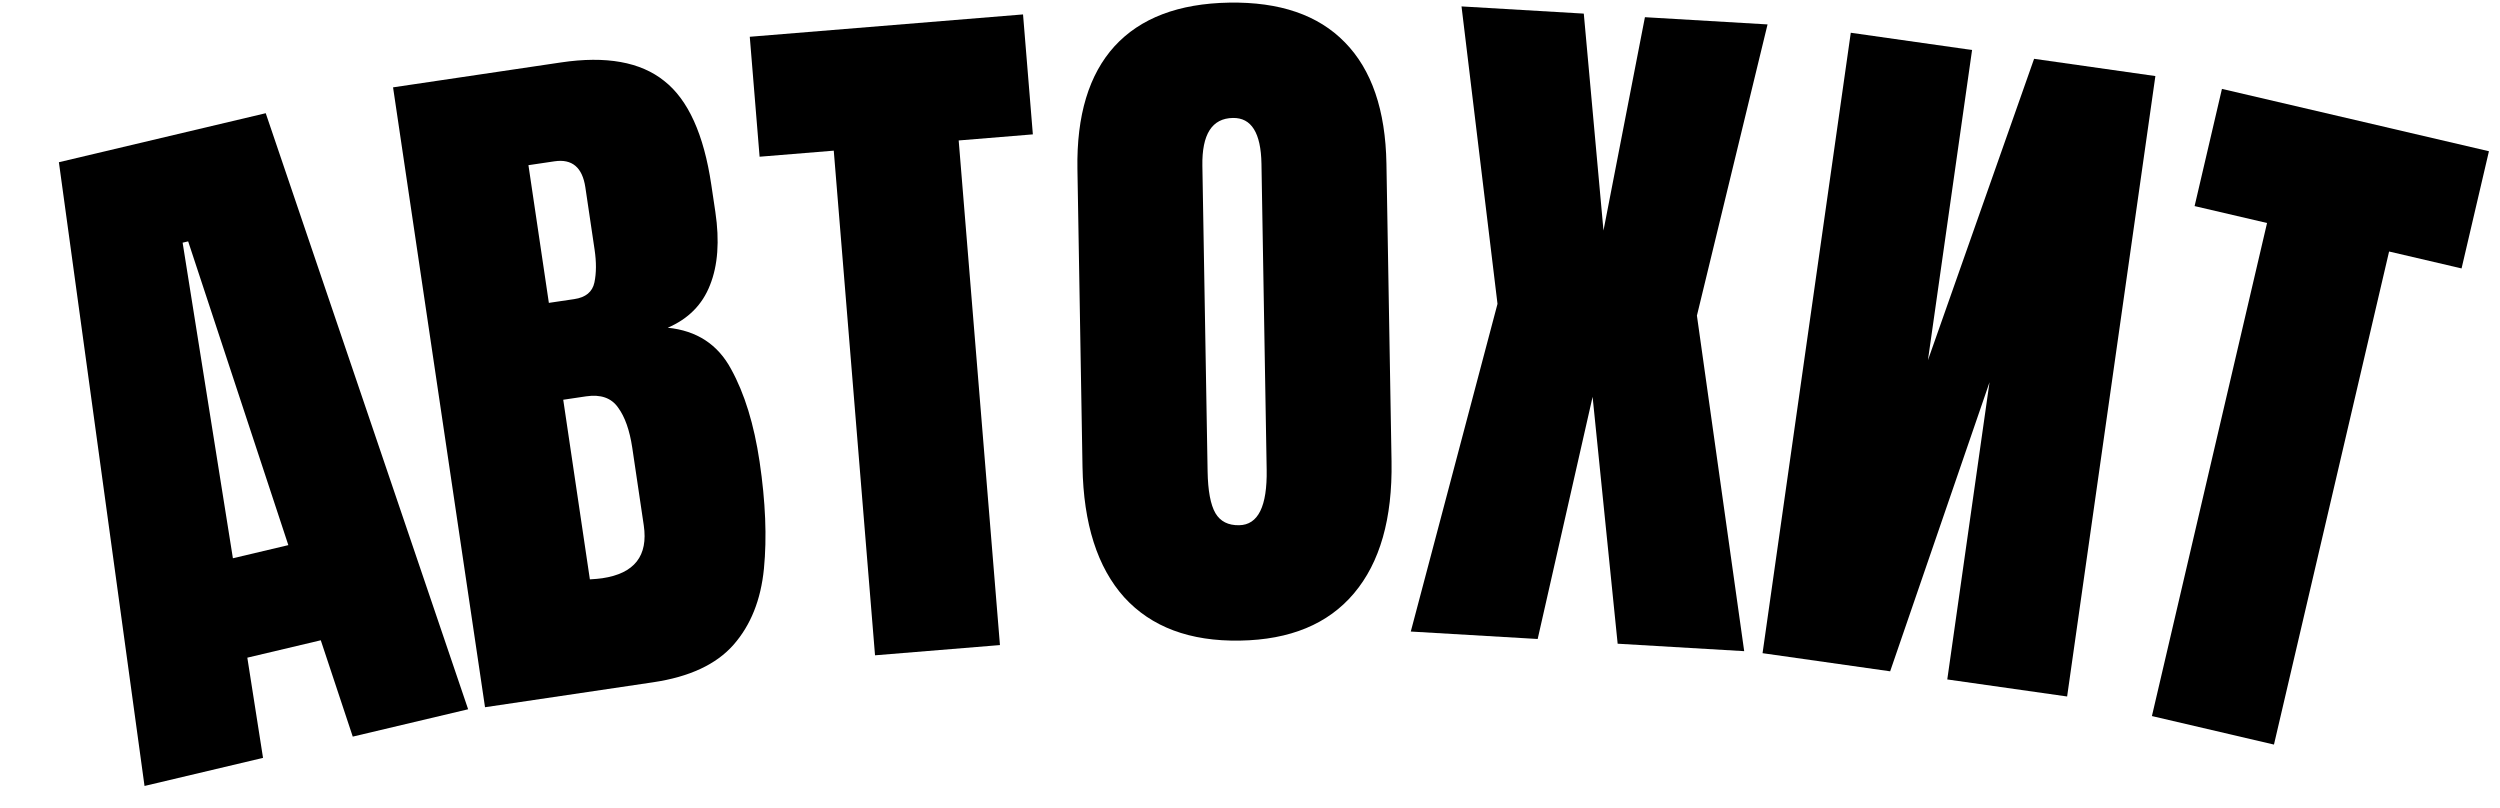
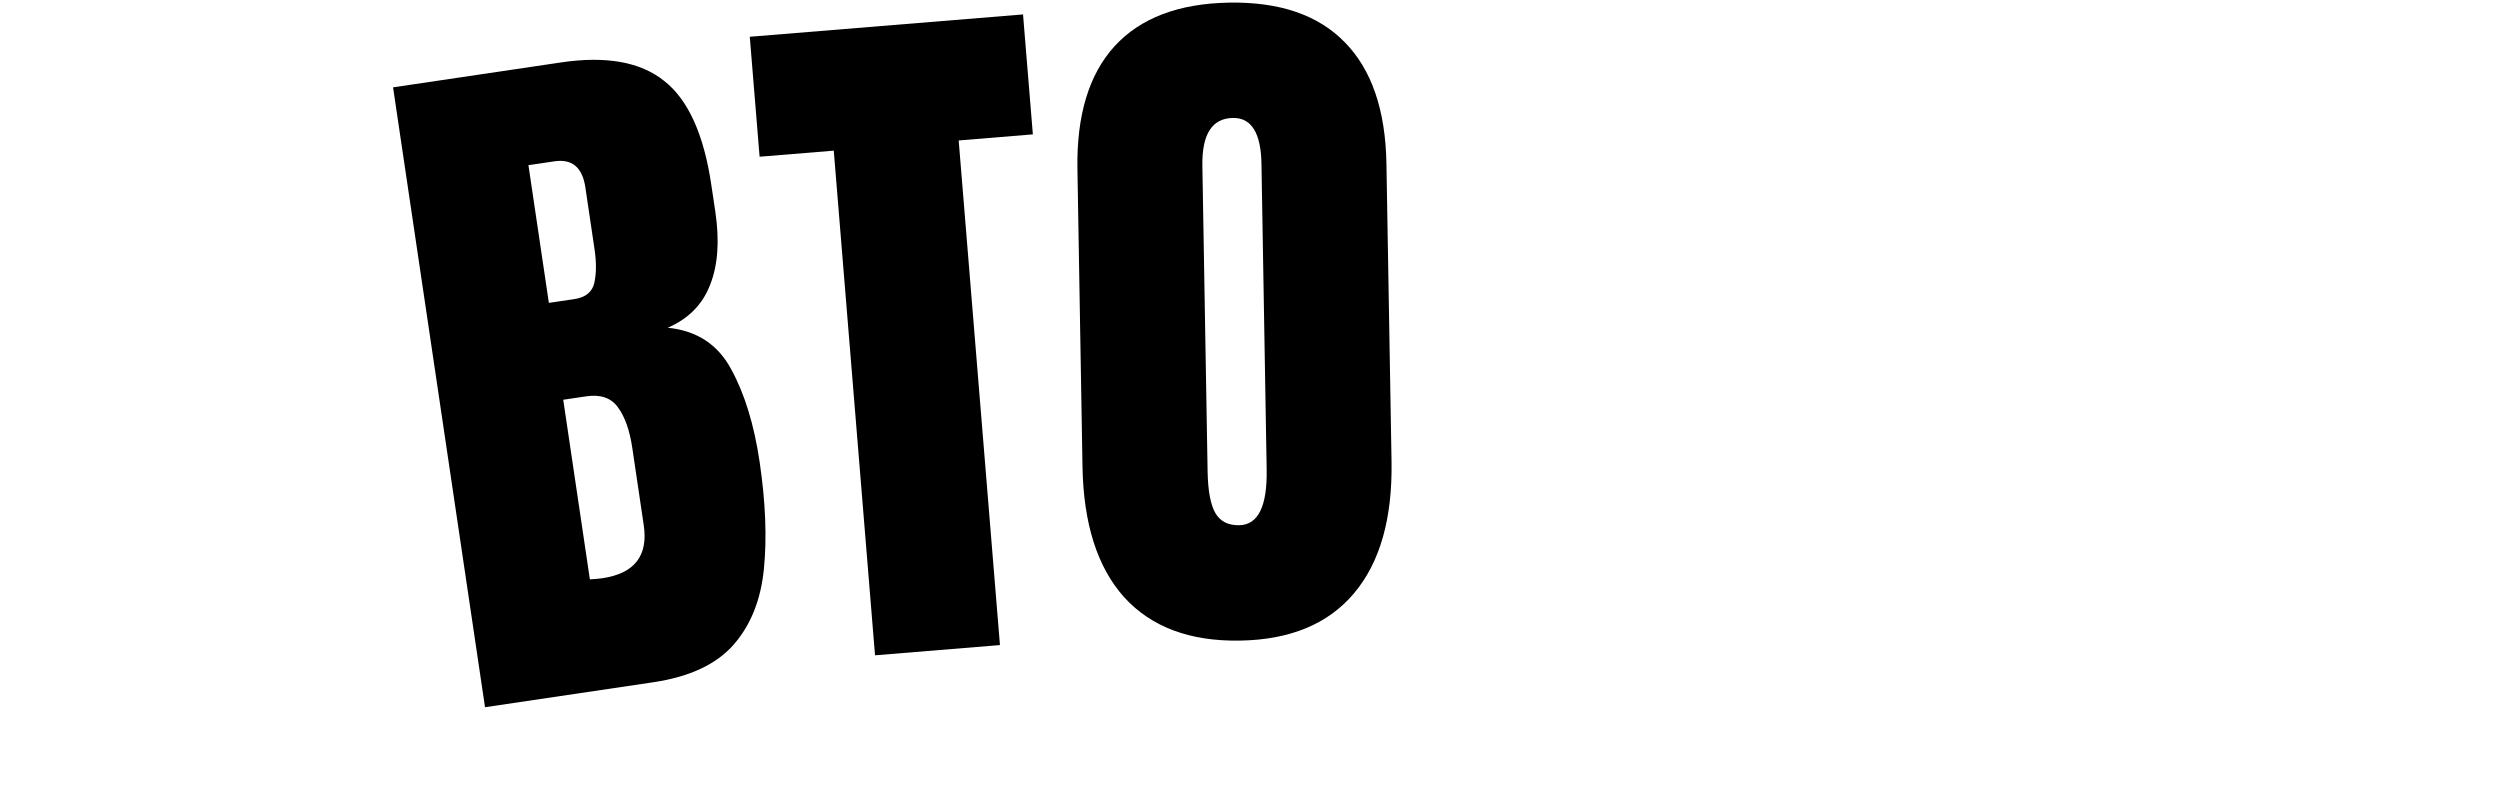
<svg xmlns="http://www.w3.org/2000/svg" width="99" height="32" viewBox="0 0 99 32" fill="none">
-   <path d="M5.723 31.124L2.332 6.424L10.523 4.483L18.538 28.087L13.969 29.17L12.703 25.355L9.794 26.044L10.416 30.012L5.723 31.124ZM9.223 22.107L11.418 21.587L7.451 9.558L7.232 9.61L9.223 22.107Z" fill="black" />
  <path d="M19.207 28.006L15.565 3.459L22.218 2.472C24.003 2.207 25.365 2.452 26.304 3.206C27.25 3.949 27.872 5.32 28.168 7.32L28.328 8.393C28.499 9.546 28.428 10.512 28.116 11.29C27.813 12.067 27.255 12.629 26.442 12.978C27.59 13.093 28.426 13.639 28.951 14.616C29.484 15.582 29.86 16.804 30.08 18.283C30.316 19.873 30.373 21.285 30.252 22.519C30.131 23.753 29.729 24.759 29.046 25.535C28.363 26.311 27.301 26.806 25.86 27.019L19.207 28.006ZM21.735 11.994L22.739 11.845C23.195 11.778 23.461 11.558 23.539 11.185C23.617 10.812 23.619 10.38 23.546 9.887L23.18 7.418C23.062 6.628 22.655 6.284 21.958 6.388L20.926 6.541L21.735 11.994ZM23.851 22.898C25.125 22.71 25.672 22.011 25.493 20.802L25.038 17.733C24.934 17.036 24.746 16.503 24.473 16.135C24.208 15.757 23.787 15.61 23.21 15.695L22.304 15.83L23.359 22.943C23.566 22.931 23.73 22.916 23.851 22.898Z" fill="black" />
  <path d="M34.651 25.95L33.017 5.966L30.08 6.206L29.691 1.456L40.512 0.571L40.901 5.321L37.964 5.562L39.598 25.545L34.651 25.95Z" fill="black" />
  <path d="M49.105 25.368C47.122 25.402 45.594 24.831 44.521 23.655C43.457 22.47 42.906 20.745 42.867 18.48L42.666 6.694C42.63 4.57 43.12 2.949 44.135 1.832C45.159 0.714 46.672 0.139 48.674 0.104C50.676 0.07 52.203 0.594 53.256 1.676C54.318 2.758 54.867 4.361 54.903 6.485L55.105 18.271C55.143 20.536 54.647 22.279 53.614 23.5C52.592 24.712 51.089 25.334 49.105 25.368ZM49.07 20.799C49.822 20.787 50.185 20.052 50.16 18.595L49.954 6.485C49.933 5.263 49.556 4.658 48.823 4.671C47.996 4.685 47.593 5.317 47.614 6.567L47.821 18.663C47.834 19.434 47.937 19.987 48.131 20.322C48.324 20.648 48.637 20.807 49.07 20.799Z" fill="black" />
-   <path d="M55.867 25.009L59.301 12.033L57.876 0.254L62.718 0.539L63.498 9.13L65.139 0.681L69.995 0.967L67.198 12.498L69.07 25.786L64.059 25.491L63.067 15.715L60.892 25.304L55.867 25.009Z" fill="black" />
-   <path d="M73.291 1.297L69.797 25.866L74.85 26.584L78.785 15.138L77.112 26.906L81.858 27.581L85.353 3.012L80.55 2.329L76.346 14.264L78.094 1.98L73.291 1.297Z" fill="black" />
-   <path d="M85.216 28.356L89.775 8.831L86.906 8.161L87.989 3.52L98.562 5.989L97.478 10.63L94.608 9.96L90.049 29.485L85.216 28.356Z" fill="black" />
</svg>